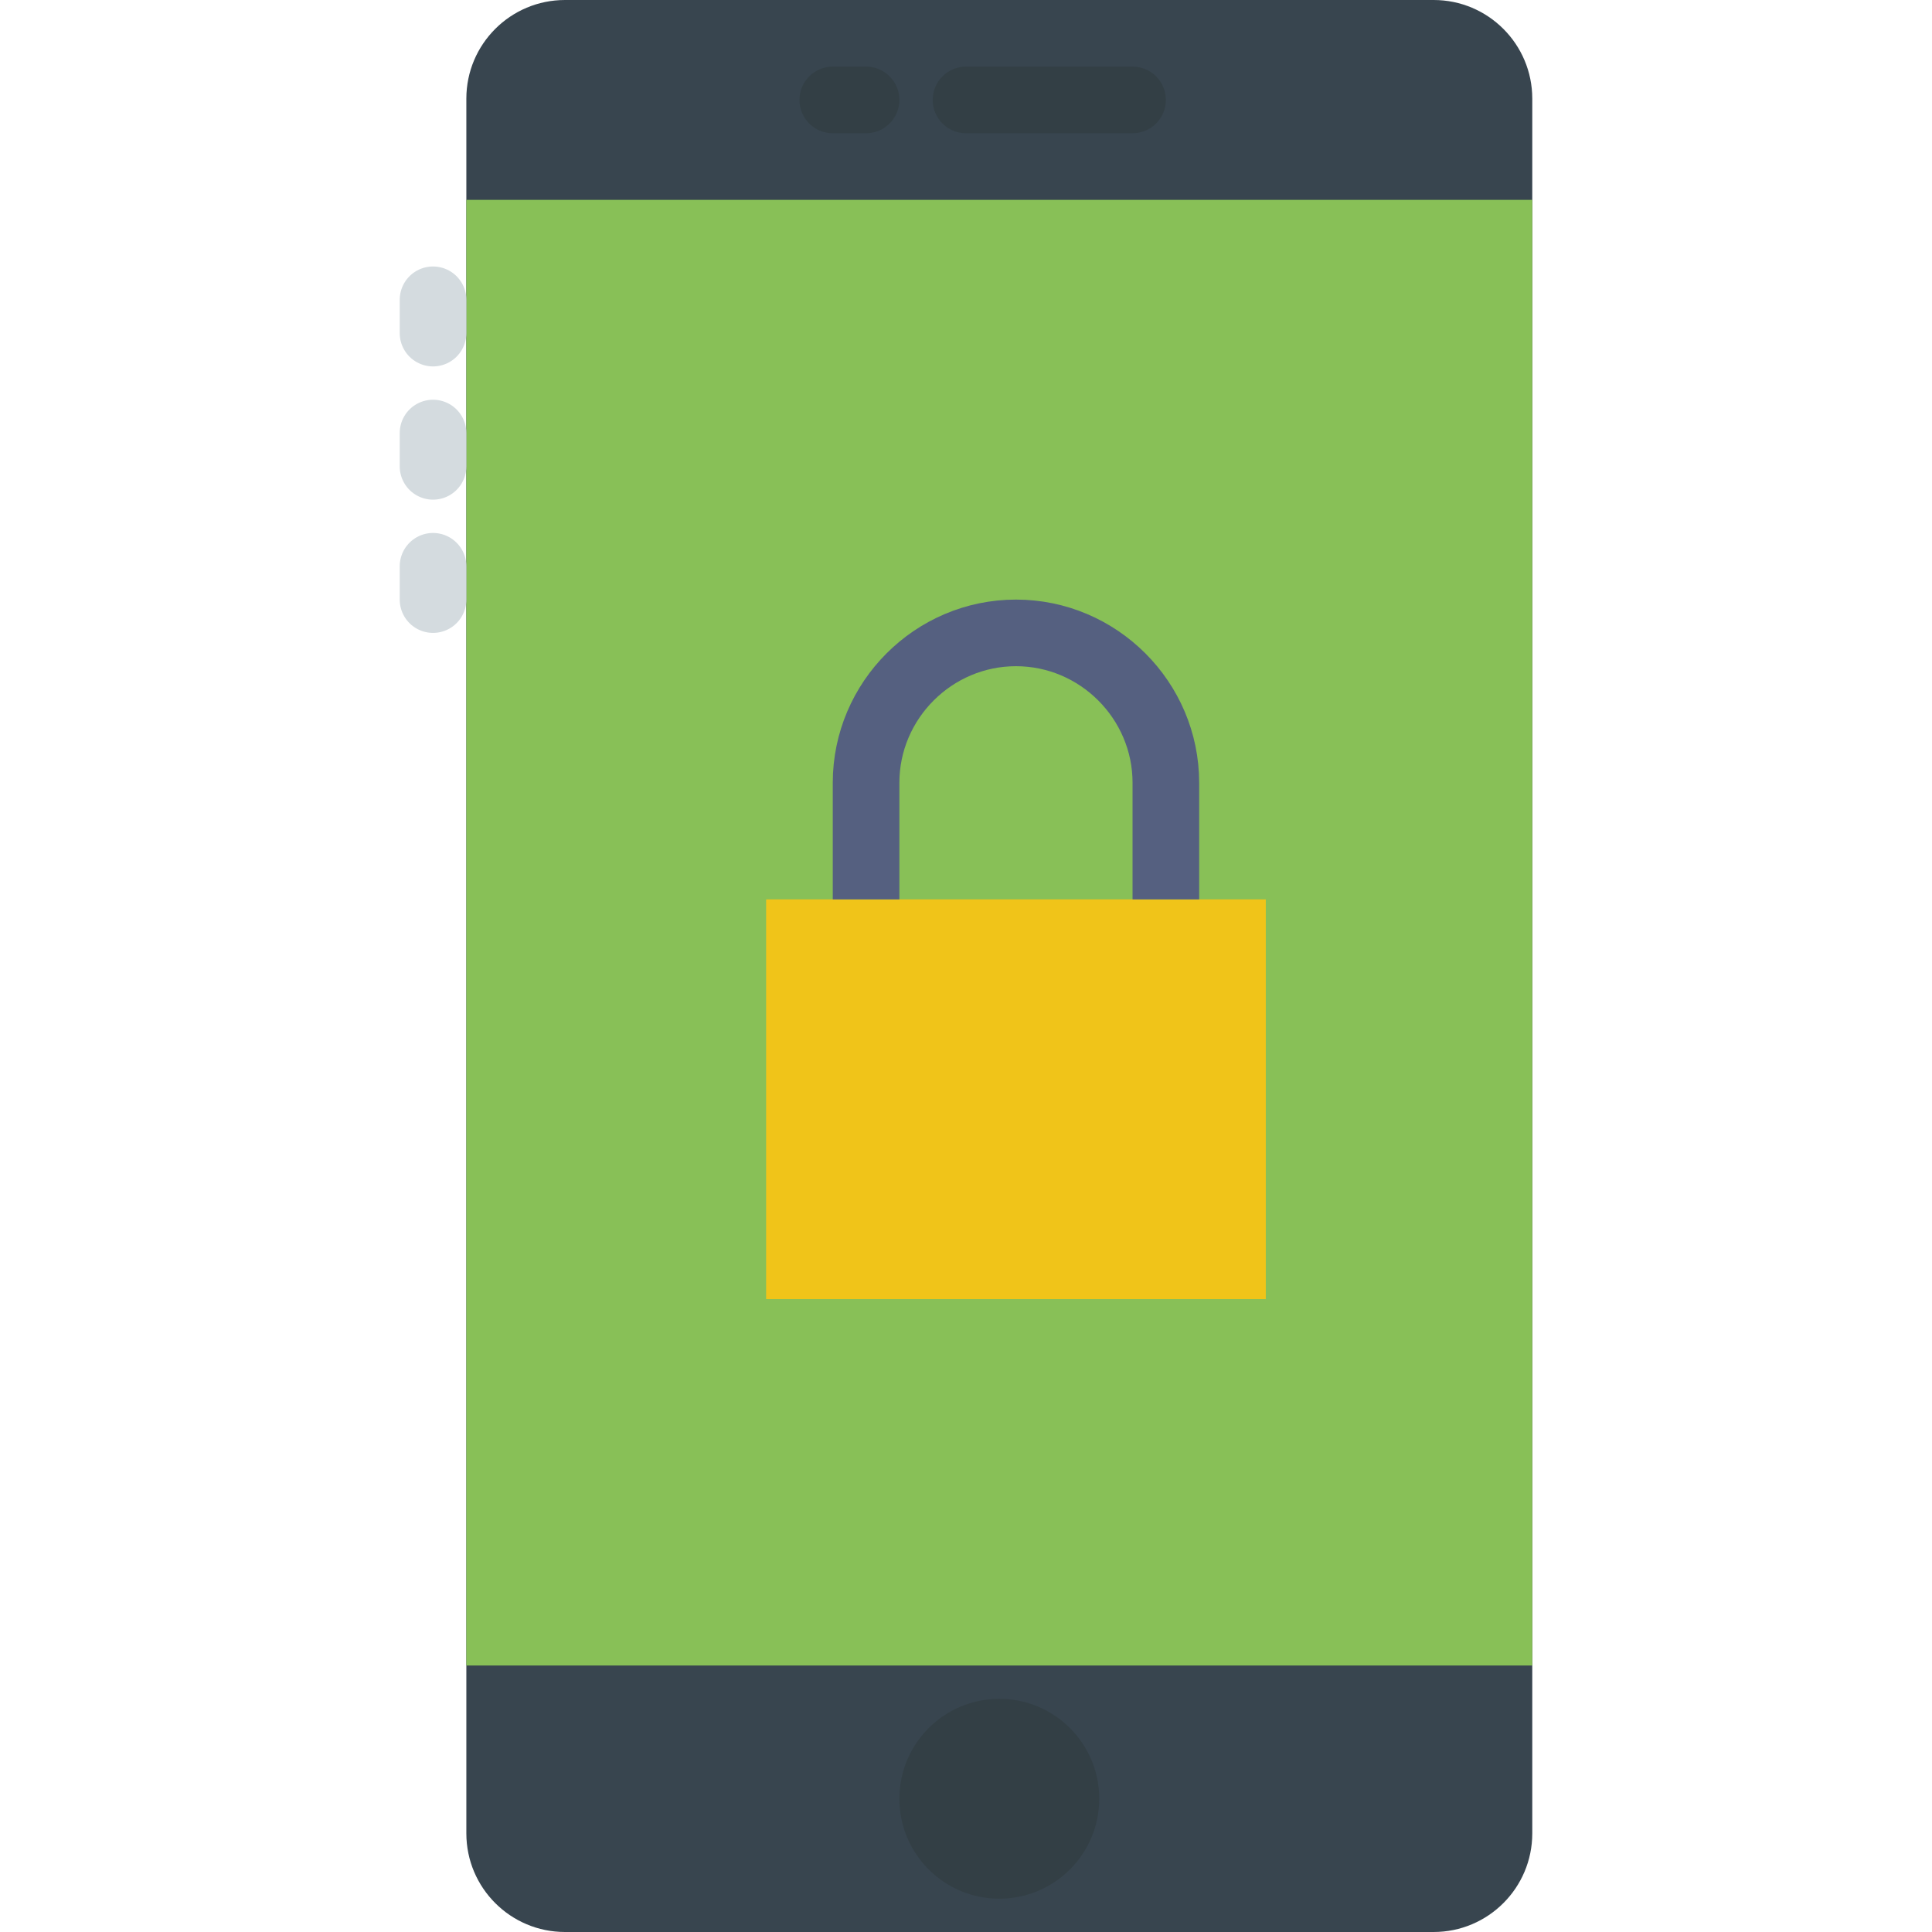
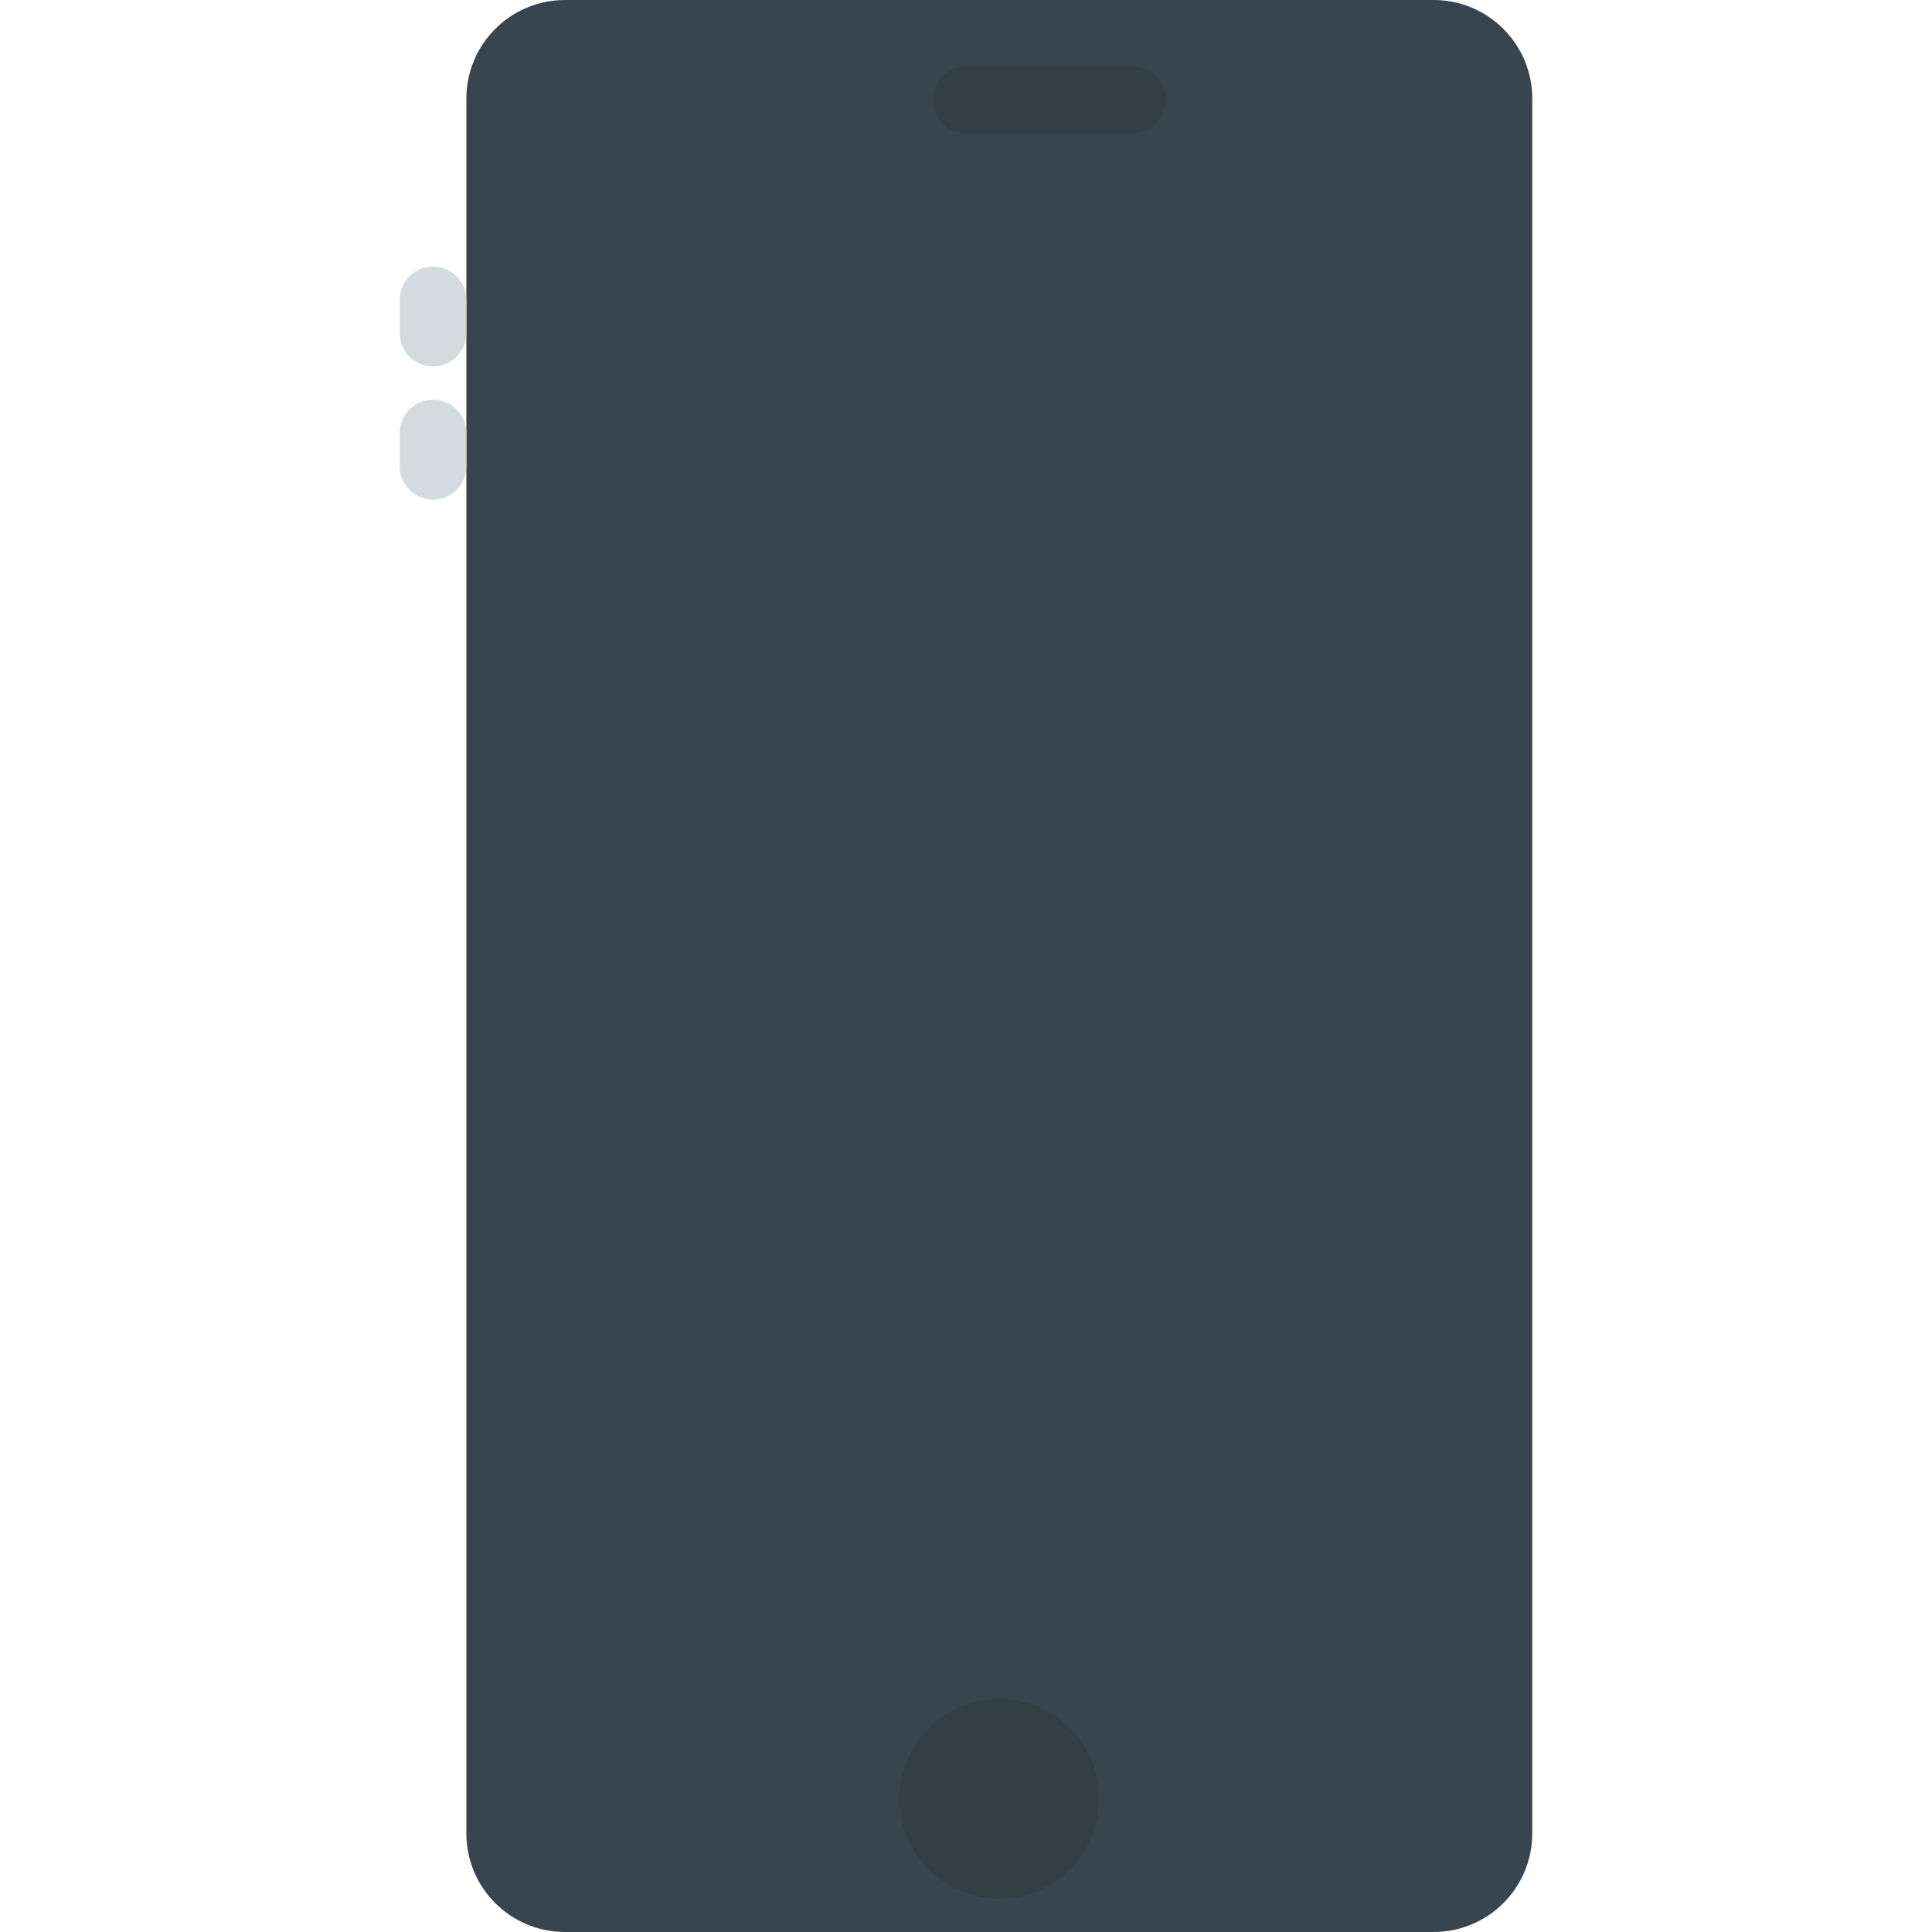
<svg xmlns="http://www.w3.org/2000/svg" version="1.1" id="Capa_1" viewBox="0 0 58 58" xml:space="preserve">
  <path style="fill:#38454F;" d="M43.038,58H16.962C15.326,58,14,56.674,14,55.038V2.962C14,1.326,15.326,0,16.962,0h26.077  C44.674,0,46,1.326,46,2.962v52.077C46,56.674,44.674,58,43.038,58z" />
-   <rect x="14" y="6" style="fill:#88C057;" width="32" height="44" />
  <g>
    <path style="fill:#333F45;" d="M34,2h-5c-0.552,0-1,0.447-1,1s0.448,1,1,1h5c0.552,0,1-0.447,1-1S34.552,2,34,2z" />
-     <path style="fill:#333F45;" d="M26,2h-1c-0.552,0-1,0.447-1,1s0.448,1,1,1h1c0.552,0,1-0.447,1-1S26.552,2,26,2z" />
  </g>
  <line style="fill:none;stroke:#D4DBDF;stroke-width:2;stroke-linecap:round;stroke-miterlimit:10;" x1="13" y1="9" x2="13" y2="10" />
  <line style="fill:none;stroke:#D4DBDF;stroke-width:2;stroke-linecap:round;stroke-miterlimit:10;" x1="13" y1="13" x2="13" y2="14" />
-   <line style="fill:none;stroke:#D4DBDF;stroke-width:2;stroke-linecap:round;stroke-miterlimit:10;" x1="13" y1="17" x2="13" y2="18" />
  <circle style="fill:#333F45;" cx="30" cy="54" r="3" />
-   <rect x="23" y="27" style="fill:#F0C419;" width="15" height="12" />
-   <path style="fill:none;stroke:#556080;stroke-width:2;stroke-linejoin:round;stroke-miterlimit:10;" d="M26,27v-3.5  c0-2.475,2.025-4.5,4.5-4.5h0c2.475,0,4.5,2.025,4.5,4.5V27" />
</svg>